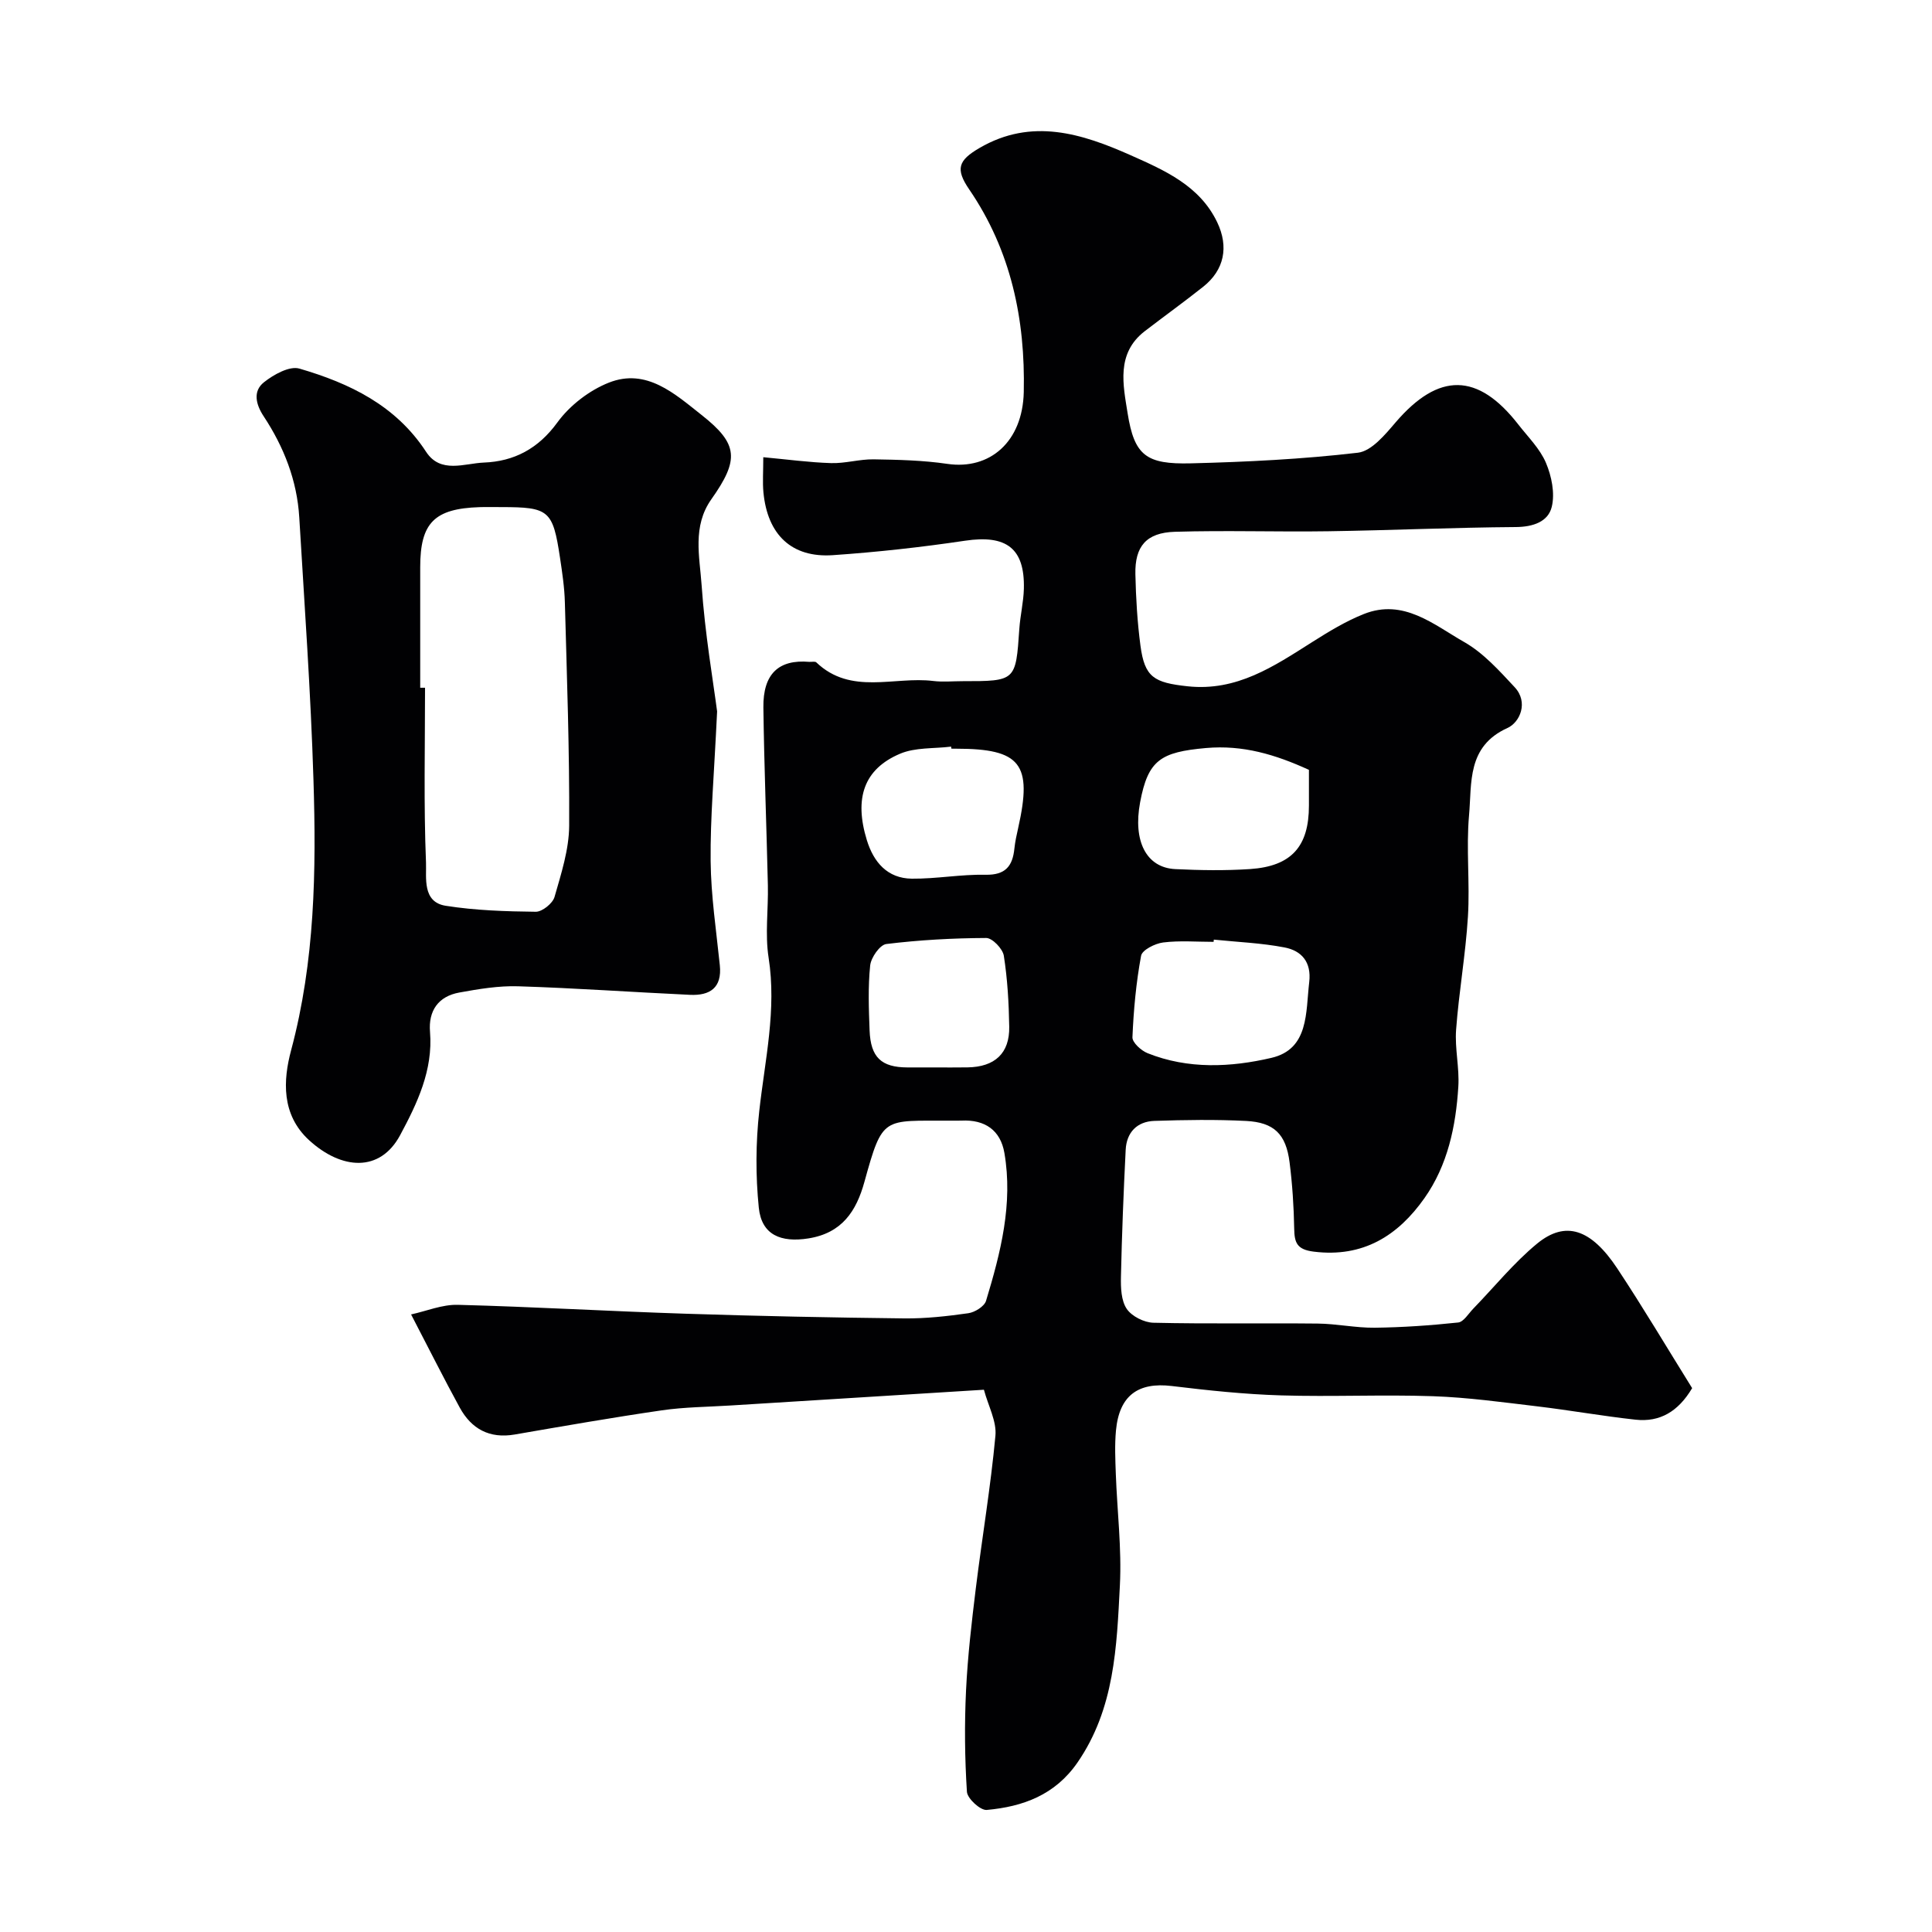
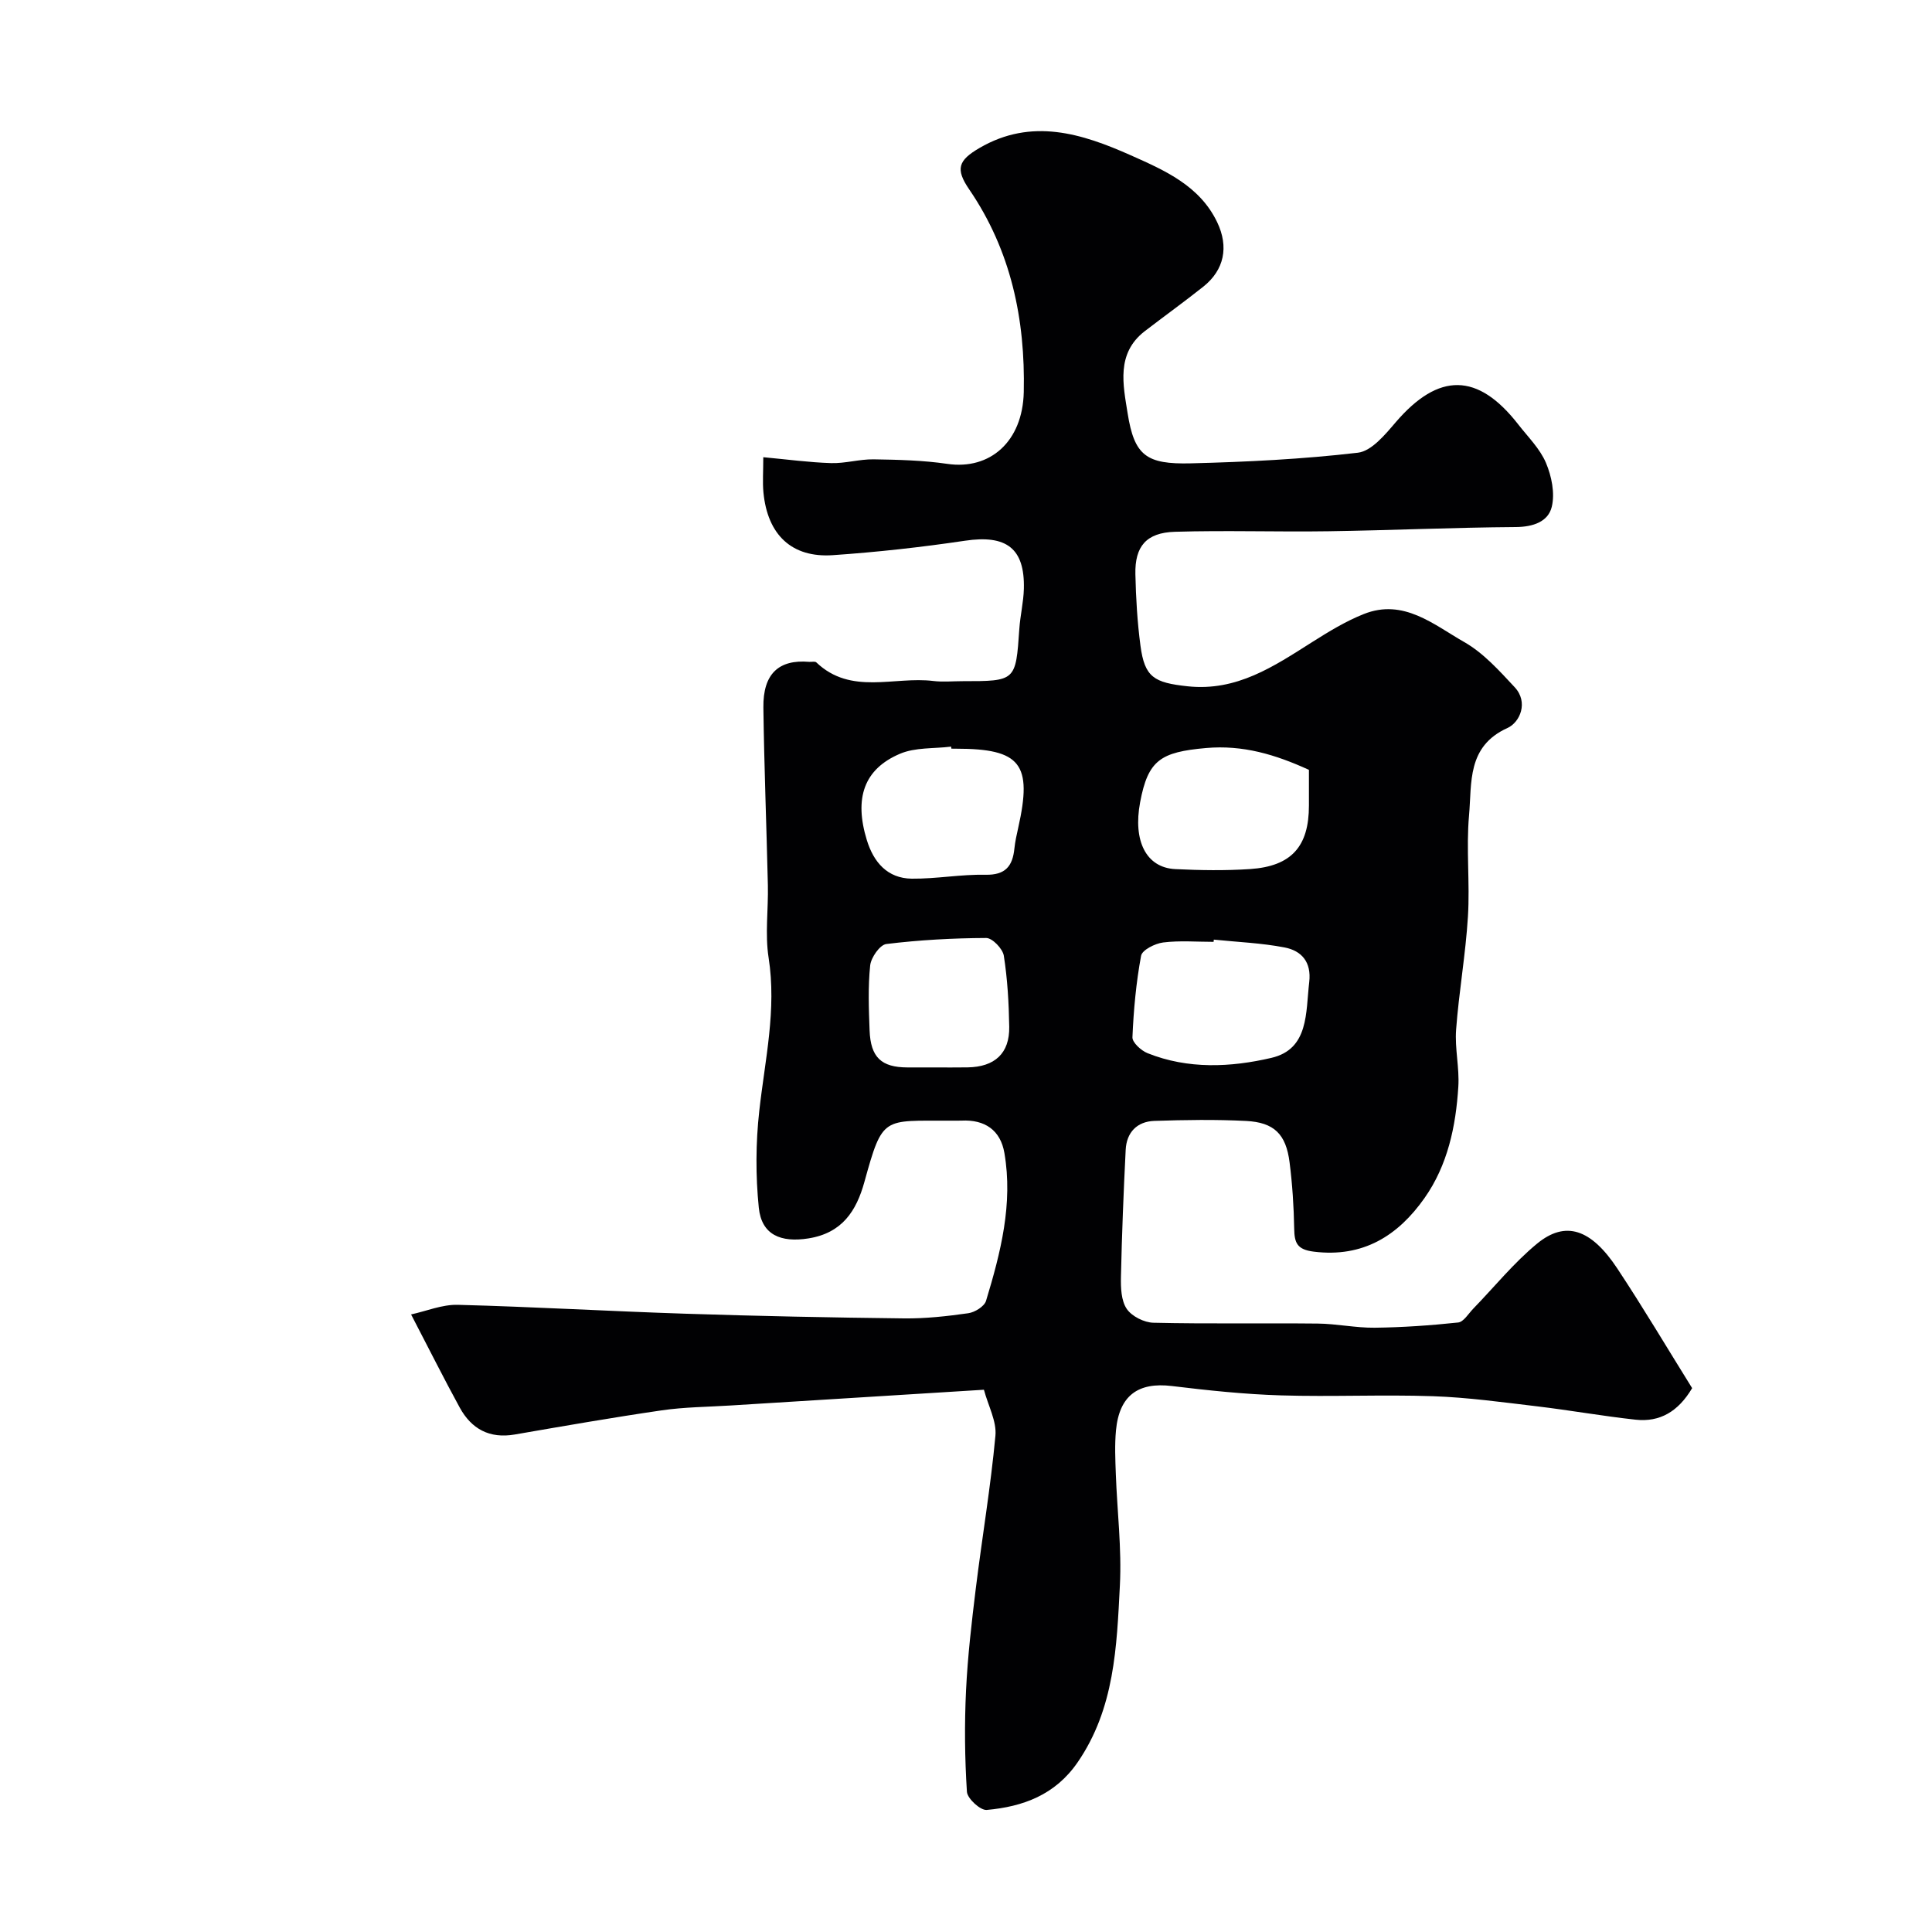
<svg xmlns="http://www.w3.org/2000/svg" enable-background="new 0 0 400 400" viewBox="0 0 400 400">
  <g fill="#010103">
    <path d="m203.71 287.73c-17.85 1.11-35.15 2.18-52.43 3.26-4.77.3-9.58.32-14.29 1.01-10.17 1.48-20.29 3.25-30.42 5-5.23.9-8.97-1.15-11.4-5.6-3.25-5.94-6.28-12-10.06-19.26 3.15-.68 6.44-2.08 9.69-1.99 15.71.41 31.4 1.33 47.1 1.84 15.1.49 30.2.8 45.3.97 4.43.05 8.89-.45 13.27-1.07 1.36-.19 3.33-1.41 3.68-2.57 3.02-9.96 5.61-20.07 3.8-30.61-.81-4.72-4.04-6.94-8.88-6.7-.83.04-1.67 0-2.5.01-13.77.07-13.8-1.09-17.6 12.67-1.67 6.05-4.62 10.6-11.6 11.71-5.69.9-9.7-.71-10.27-6.37-.67-6.61-.64-13.42.1-20.03 1.17-10.56 3.62-20.93 1.93-31.73-.76-4.88-.04-9.98-.15-14.98-.28-12.27-.77-24.53-.93-36.8-.09-6.98 3.17-10 9.49-9.46.5.04 1.19-.15 1.47.11 7.19 6.86 16.11 2.85 24.22 3.85 1.97.24 4 .04 6 .04 11.1 0 11.07 0 11.81-10.83.19-2.78.87-5.53.94-8.3.21-8.42-3.65-11.22-12.18-9.95-9.07 1.35-18.21 2.36-27.35 2.99-8.53.59-13.55-4.21-14.39-13-.2-2.11-.03-4.26-.03-7.28 4.98.46 9.5 1.08 14.04 1.22 2.92.09 5.87-.82 8.79-.78 5.1.08 10.25.2 15.28.94 8.83 1.29 15.59-4.6 15.82-14.87.33-15.03-2.63-29.28-11.3-41.96-2.9-4.24-2.26-6.01 2.13-8.57 10.81-6.31 21.22-2.99 31.35 1.52 6.98 3.11 14.23 6.27 17.86 13.84 2.45 5.11 1.47 9.9-2.88 13.36-3.97 3.15-8.08 6.11-12.1 9.2-5.99 4.61-4.48 11.18-3.56 16.99 1.39 8.78 3.86 10.61 13.1 10.38 11.54-.29 23.12-.86 34.57-2.2 2.84-.33 5.65-3.75 7.83-6.3 8.9-10.37 17-10.33 25.4.47 2.01 2.58 4.47 5 5.71 7.92 1.17 2.76 1.89 6.29 1.21 9.1-.74 3.09-3.85 4.17-7.43 4.2-12.94.09-25.87.68-38.8.87-10.6.16-21.21-.21-31.8.11-5.93.18-8.31 3.02-8.18 8.79.11 4.94.4 9.9 1.05 14.79.87 6.54 2.79 7.66 9.77 8.41 10.17 1.09 17.85-4.13 25.76-9.14 3.43-2.17 6.96-4.33 10.71-5.82 8.22-3.28 14.47 2.2 20.79 5.8 3.98 2.26 7.26 5.93 10.44 9.34 2.92 3.13 1.09 7.29-1.48 8.45-8.44 3.81-7.36 11.39-7.96 18.07-.62 6.94.2 14.01-.23 20.98-.48 7.83-1.87 15.6-2.45 23.42-.29 3.9.71 7.89.46 11.8-.51 8.2-2.2 16.25-7.01 23.07-5.49 7.79-12.72 12.35-22.92 11.08-3.45-.43-4-1.8-4.05-4.73-.08-4.6-.38-9.22-.96-13.78-.74-5.82-3.19-8.25-9-8.55-6.32-.32-12.67-.22-18.99-.01-3.59.12-5.76 2.38-5.94 5.99-.44 8.76-.79 17.53-.98 26.3-.05 2.24.04 4.92 1.2 6.63 1.04 1.54 3.61 2.83 5.54 2.87 11.33.26 22.66.05 33.99.17 3.94.04 7.87.9 11.8.86 5.77-.07 11.55-.47 17.28-1.08 1.13-.12 2.12-1.81 3.11-2.84 4.4-4.53 8.41-9.52 13.25-13.5 5.87-4.81 11.15-3.06 16.59 5.15 5.39 8.14 10.38 16.56 15.5 24.78-2.88 4.85-6.68 7.08-11.71 6.53-6.81-.74-13.56-1.95-20.36-2.76-7.18-.85-14.37-1.85-21.57-2.1-10.49-.36-21 .15-31.49-.17-7.55-.23-15.09-1.03-22.6-1.94-6.97-.84-10.88 1.96-11.56 9.2-.28 3-.14 6.04-.03 9.06.28 7.68 1.23 15.38.84 23.02-.65 12.68-1.08 25.5-8.77 36.66-4.65 6.74-11.3 9.15-18.8 9.83-1.31.12-4.01-2.36-4.1-3.76-.45-6.99-.52-14.03-.18-21.03.34-7.04 1.16-14.08 2.02-21.08 1.3-10.54 3.08-21.03 4.06-31.59.29-2.99-1.48-6.18-2.38-9.54zm47.6-93.19c-.02.15-.03.31-.05.46-3.49 0-7.02-.3-10.45.13-1.67.21-4.34 1.55-4.56 2.75-1.03 5.55-1.55 11.22-1.79 16.87-.05 1.08 1.8 2.77 3.13 3.3 8.39 3.36 17.24 2.93 25.64.97 7.8-1.82 7.09-9.42 7.83-15.68.49-4.15-1.57-6.5-5.1-7.18-4.82-.93-9.77-1.12-14.65-1.62zm19.69-35.15c-6.96-3.18-13.68-5.19-21.3-4.52-9.43.84-12.01 2.5-13.65 11.23-1.51 8.05 1.27 13.55 7.29 13.84 5.15.25 10.33.33 15.47-.01 8.58-.58 12.19-4.68 12.19-13.15 0-2.32 0-4.65 0-7.39zm-74.03-4.39c-.02-.14-.03-.28-.05-.42-3.55.44-7.43.13-10.59 1.48-7.47 3.17-9.52 9.2-6.86 17.88 1.41 4.58 4.26 7.92 9.31 7.98 5.09.05 10.19-.92 15.27-.81 4.12.08 5.6-1.79 5.97-5.43.15-1.44.47-2.87.79-4.29 2.98-13.24.52-16.38-12.84-16.38-.34-.01-.67-.01-1-.01zm-3.63 66c2.33 0 4.66.03 6.99-.01 5.63-.09 8.71-2.91 8.62-8.4-.08-4.92-.36-9.87-1.12-14.72-.23-1.44-2.38-3.68-3.65-3.67-6.9.03-13.83.41-20.68 1.25-1.33.16-3.17 2.8-3.34 4.44-.46 4.44-.29 8.97-.12 13.45.21 5.58 2.44 7.64 7.81 7.66z" />
-     <path d="m148.47 147.29c-.62 13.12-1.43 22.05-1.34 30.97.07 7.2 1.16 14.39 1.9 21.57.49 4.7-2.06 6.33-6.17 6.14-11.86-.55-23.7-1.4-35.57-1.77-4.04-.13-8.16.56-12.18 1.29-4.35.78-6.44 3.76-6.08 8.15.65 7.93-2.66 14.81-6.18 21.37-4.2 7.83-12.18 7.14-18.83 1.08-5.83-5.32-5.4-12.48-3.75-18.64 4.94-18.46 5.22-37.18 4.63-55.96-.56-18.14-1.86-36.25-2.94-54.37-.46-7.64-3.18-14.58-7.37-20.93-1.62-2.45-2.28-5.19.05-7.04 2.01-1.6 5.29-3.43 7.34-2.84 10.39 3.03 19.96 7.61 26.23 17.22 3 4.61 7.94 2.4 11.97 2.24 6.24-.24 11.26-2.86 15.22-8.31 2.56-3.52 6.61-6.64 10.66-8.24 7.8-3.08 13.67 2.34 19.19 6.69 7.64 6.02 7.83 9.25 2.02 17.47-3.95 5.59-2.42 11.87-2.01 17.75.69 10.09 2.43 20.14 3.21 26.16zm-61.47-4.9h1c0 12.08-.29 24.17.2 36.22.12 3.04-.82 8.15 4.07 8.92 6.14.97 12.43 1.17 18.66 1.24 1.33.01 3.5-1.73 3.88-3.07 1.38-4.82 3-9.81 3.03-14.74.09-15.41-.47-30.82-.89-46.23-.08-3.1-.55-6.21-1.01-9.28-1.48-9.81-2.27-10.46-12.16-10.46-1.5 0-3-.04-4.49.01-9.37.3-12.29 3.25-12.29 12.43z" />
  </g>
</svg>